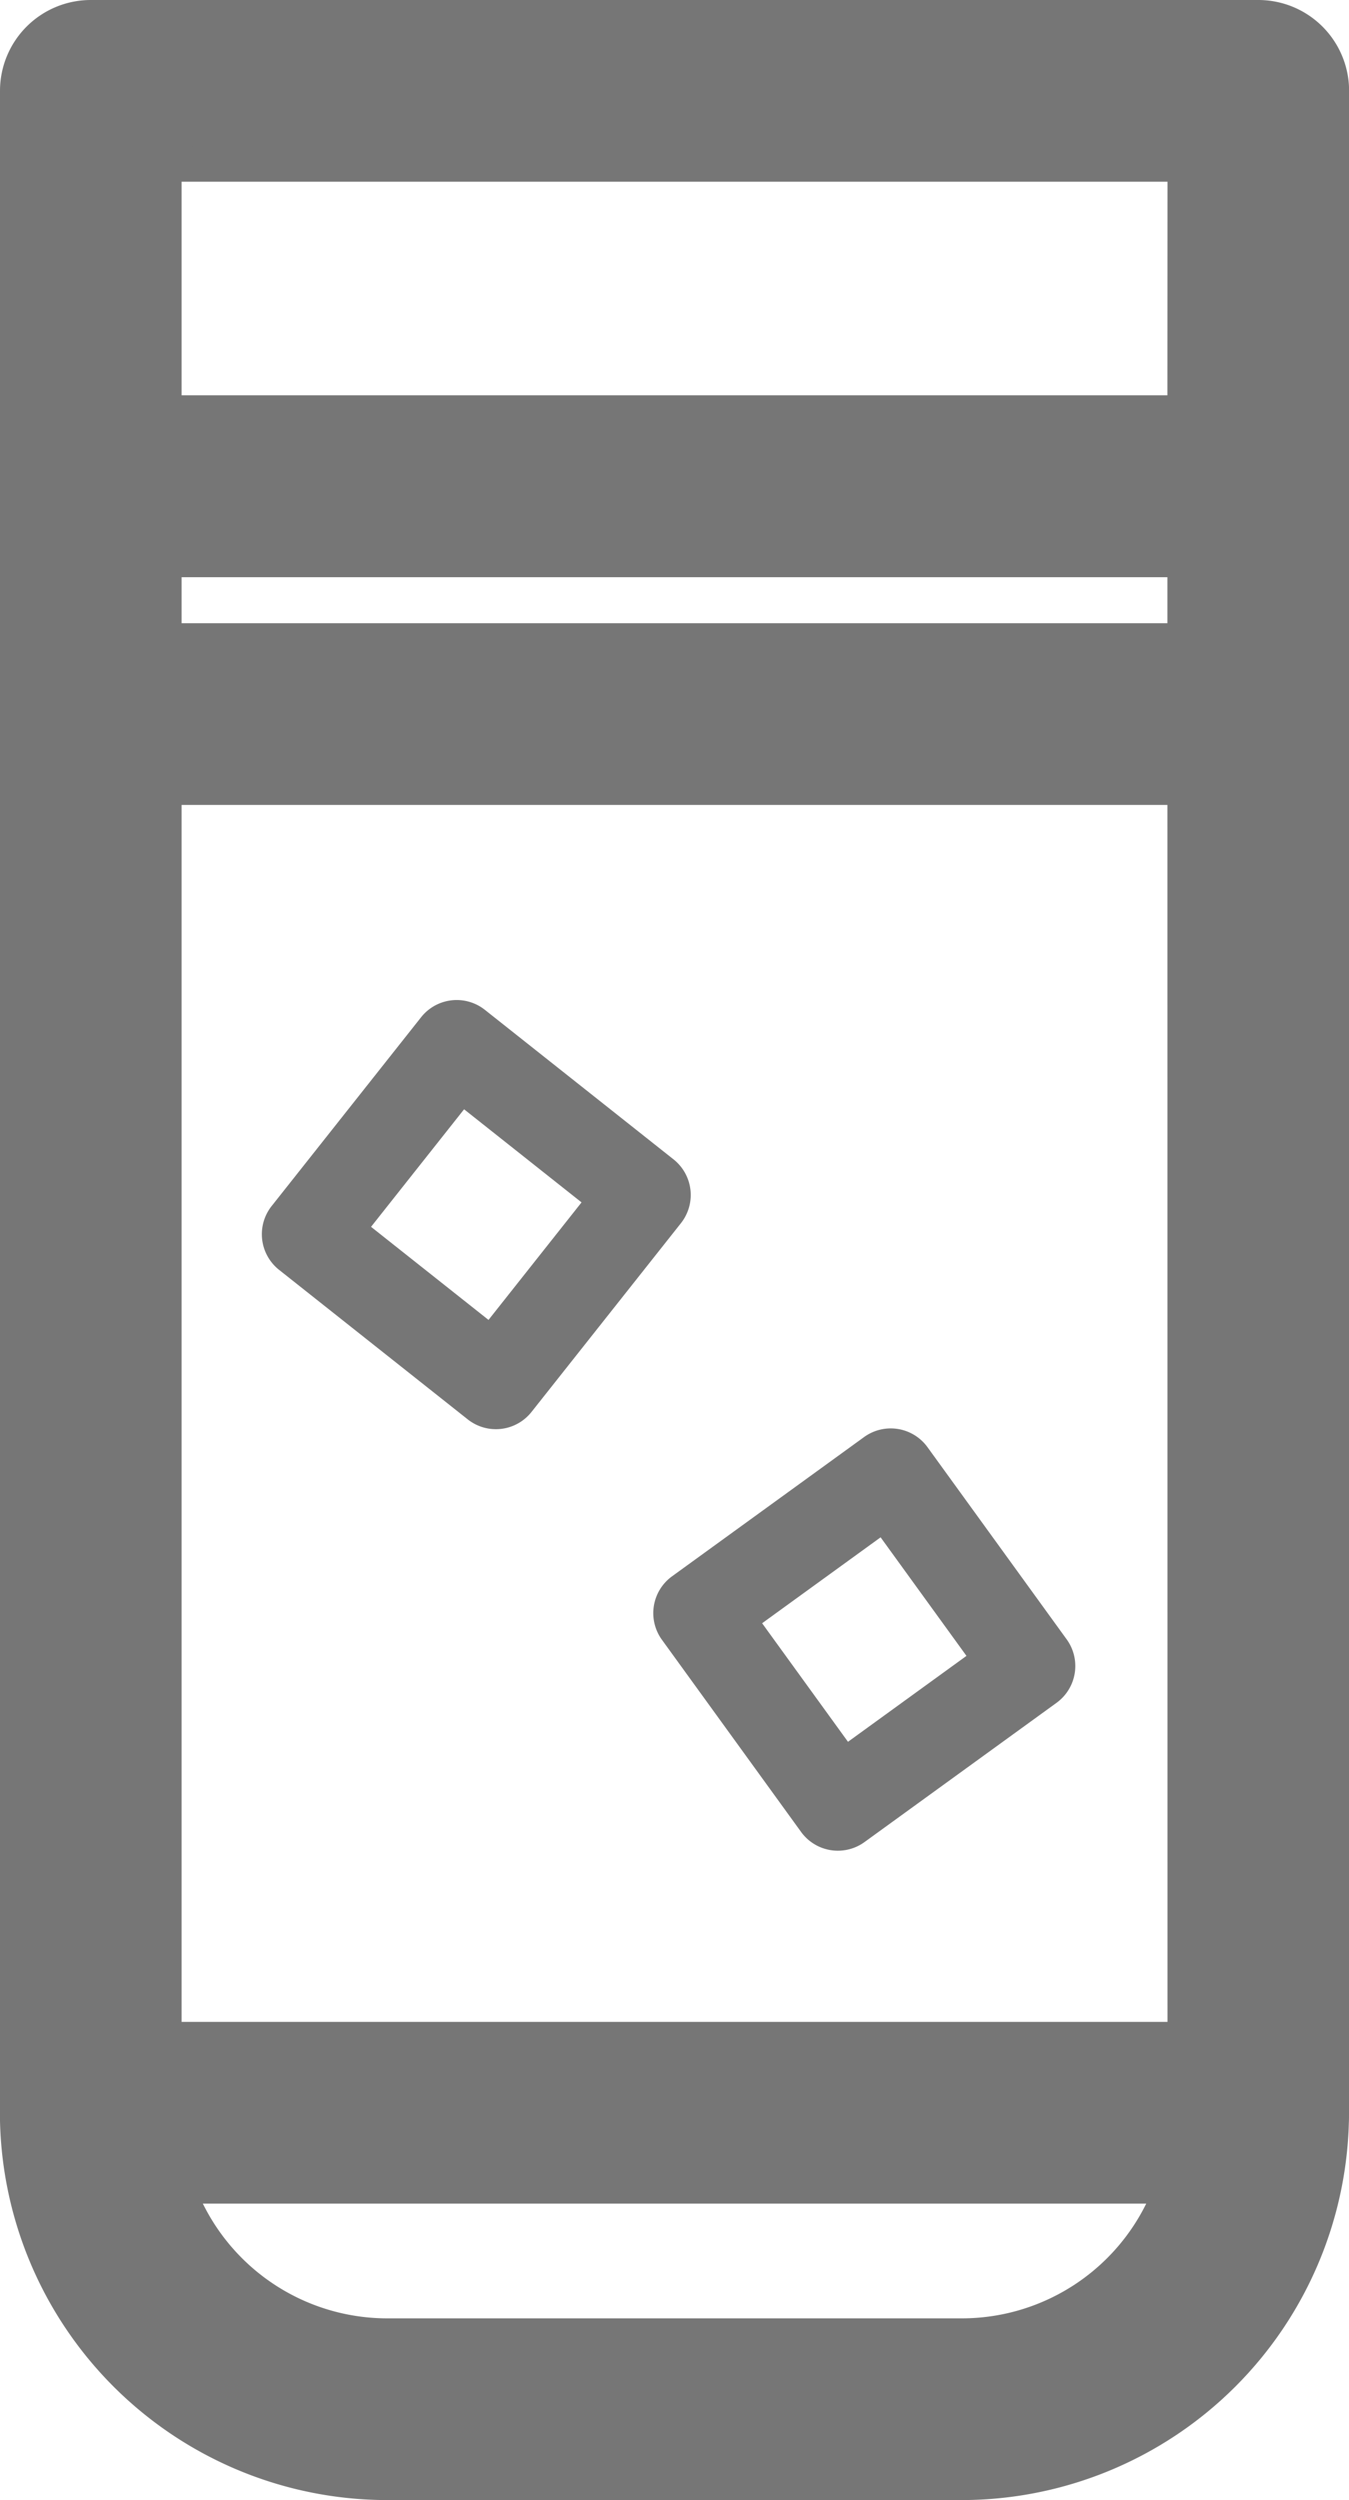
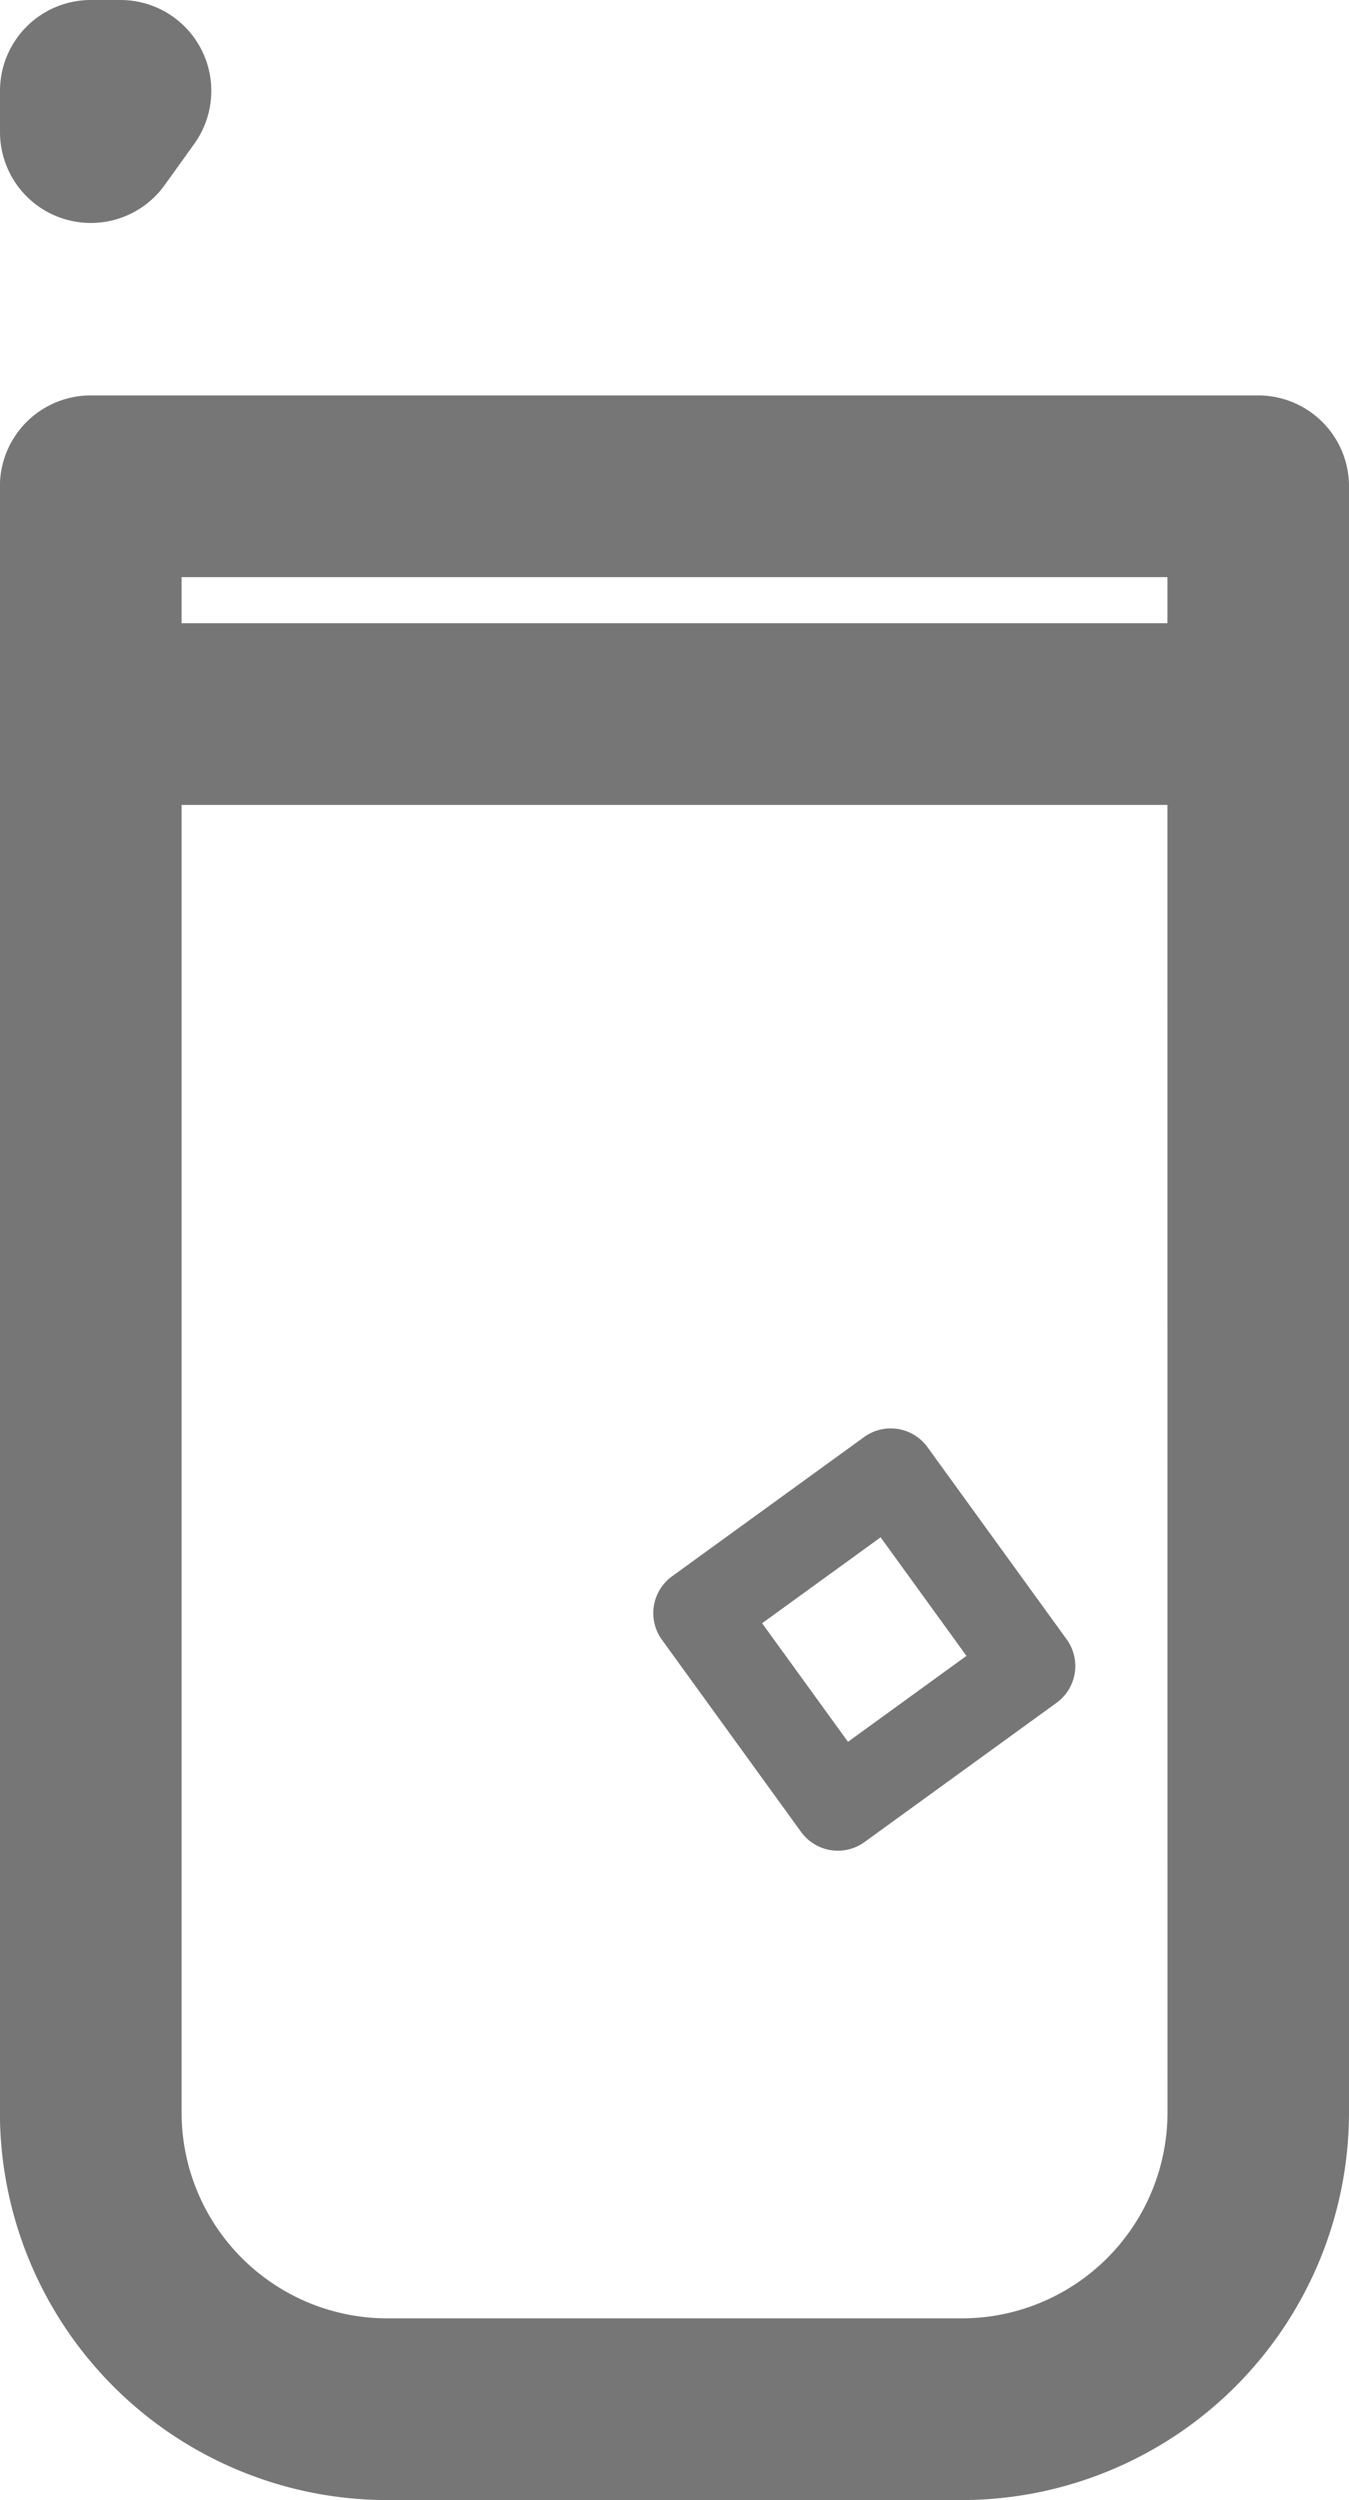
<svg xmlns="http://www.w3.org/2000/svg" width="14.857" height="27.517" viewBox="0 0 14.857 27.517">
  <g id="Raggruppa_4595" data-name="Raggruppa 4595" transform="translate(1 1)">
-     <path id="Linea_3" data-name="Linea 3" d="M0,1H0A1,1,0,0,1-1,0,1,1,0,0,1,0-1,1,1,0,0,1,1,0,1,1,0,0,1,0,1Z" transform="translate(0.127 0.278)" fill="#767676" />
-     <path id="Tracciato_10324" data-name="Tracciato 10324" d="M798.695,865.928h12.531a1,1,0,0,1,1,1v4.352a1,1,0,0,1-1,1H798.368a1,1,0,0,1-1-1v-3.9a1,1,0,0,1,.188-.584l.116-.161.011-.015.2-.278A1,1,0,0,1,798.695,865.928Zm11.531,2H799.368v2.352h10.857Z" transform="translate(-798.368 -866.928)" fill="#767676" />
    <path id="Tracciato_10325" data-name="Tracciato 10325" d="M798.368,868.382a1,1,0,0,1-1-1v-.454a1,1,0,0,1,1-1h.327a1,1,0,0,1,.812,1.584l-.189.263-.011.016-.127.176A1,1,0,0,1,798.368,868.382Z" transform="translate(-798.368 -866.928)" fill="#767676" />
    <path id="Tracciato_10326" data-name="Tracciato 10326" d="M798.368,1275.317h12.857a1,1,0,0,1,1,1v17.9a4.269,4.269,0,0,1-4.264,4.264h-6.33a4.269,4.269,0,0,1-4.264-4.264v-17.9A1,1,0,0,1,798.368,1275.317Zm11.857,2H799.368v16.9a2.266,2.266,0,0,0,2.264,2.264h6.33a2.266,2.266,0,0,0,2.264-2.264Z" transform="translate(-798.368 -1271.965)" fill="#767676" />
-     <path id="Linea_4" data-name="Linea 4" d="M12.857,1H0A1,1,0,0,1-1,0,1,1,0,0,1,0-1H12.857a1,1,0,0,1,1,1A1,1,0,0,1,12.857,1Z" transform="translate(0 22.253)" fill="#767676" />
-     <path id="Linea_5" data-name="Linea 5" d="M12.857,1H0A1,1,0,0,1-1,0,1,1,0,0,1,0-1H12.857a1,1,0,0,1,1,1A1,1,0,0,1,12.857,1Z" transform="translate(0 6.859)" fill="#767676" />
-     <path id="Rettangolo_1755" data-name="Rettangolo 1755" d="M0-.5H2.65a.5.5,0,0,1,.5.5V2.65a.5.5,0,0,1-.5.5H0a.5.5,0,0,1-.5-.5V0A.5.5,0,0,1,0-.5ZM2.15.5H.5V2.15H2.15Z" transform="matrix(0.621, -0.784, 0.784, 0.621, 2.384, 12.584)" fill="#767676" />
+     <path id="Linea_5" data-name="Linea 5" d="M12.857,1H0A1,1,0,0,1-1,0,1,1,0,0,1,0-1H12.857a1,1,0,0,1,1,1Z" transform="translate(0 6.859)" fill="#767676" />
    <path id="Rettangolo_1756" data-name="Rettangolo 1756" d="M0-.5H2.611a.5.5,0,0,1,.5.5V2.611a.5.5,0,0,1-.5.5H0a.5.5,0,0,1-.5-.5V0A.5.5,0,0,1,0-.5ZM2.111.5H.5V2.111H2.111Z" transform="matrix(0.81, -0.587, 0.587, 0.81, 6.695, 16.754)" fill="#767676" />
  </g>
</svg>